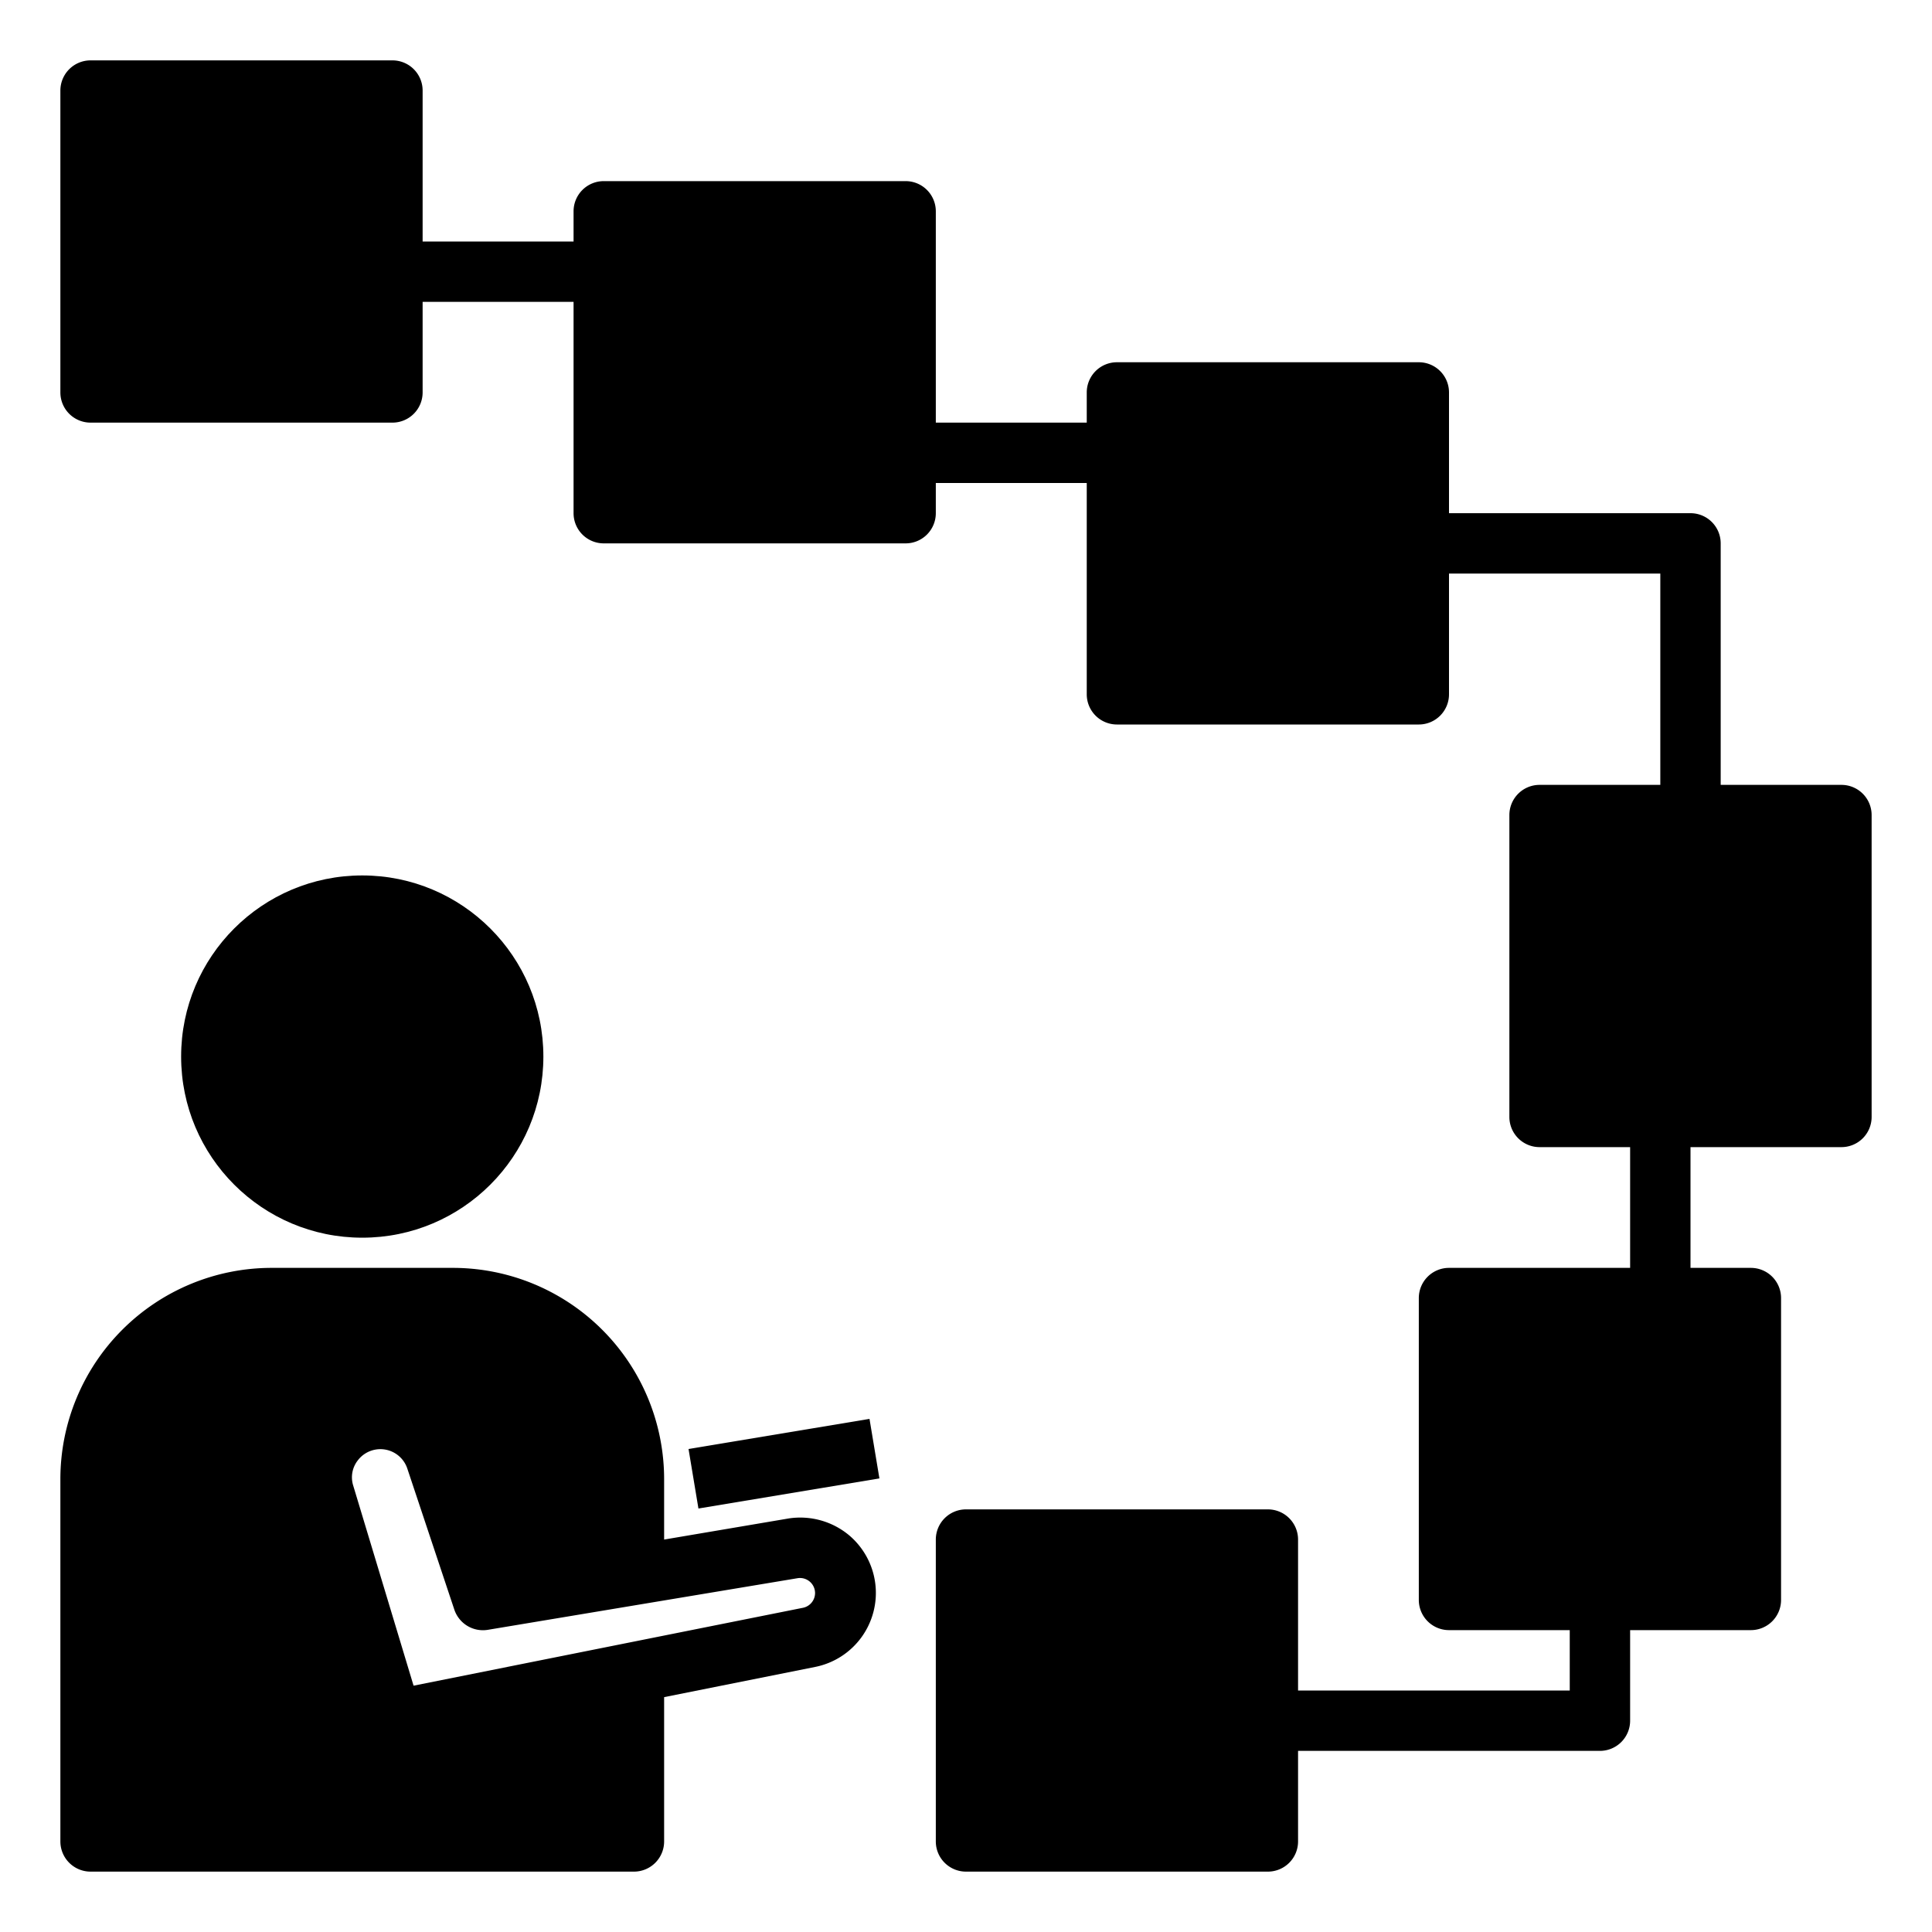
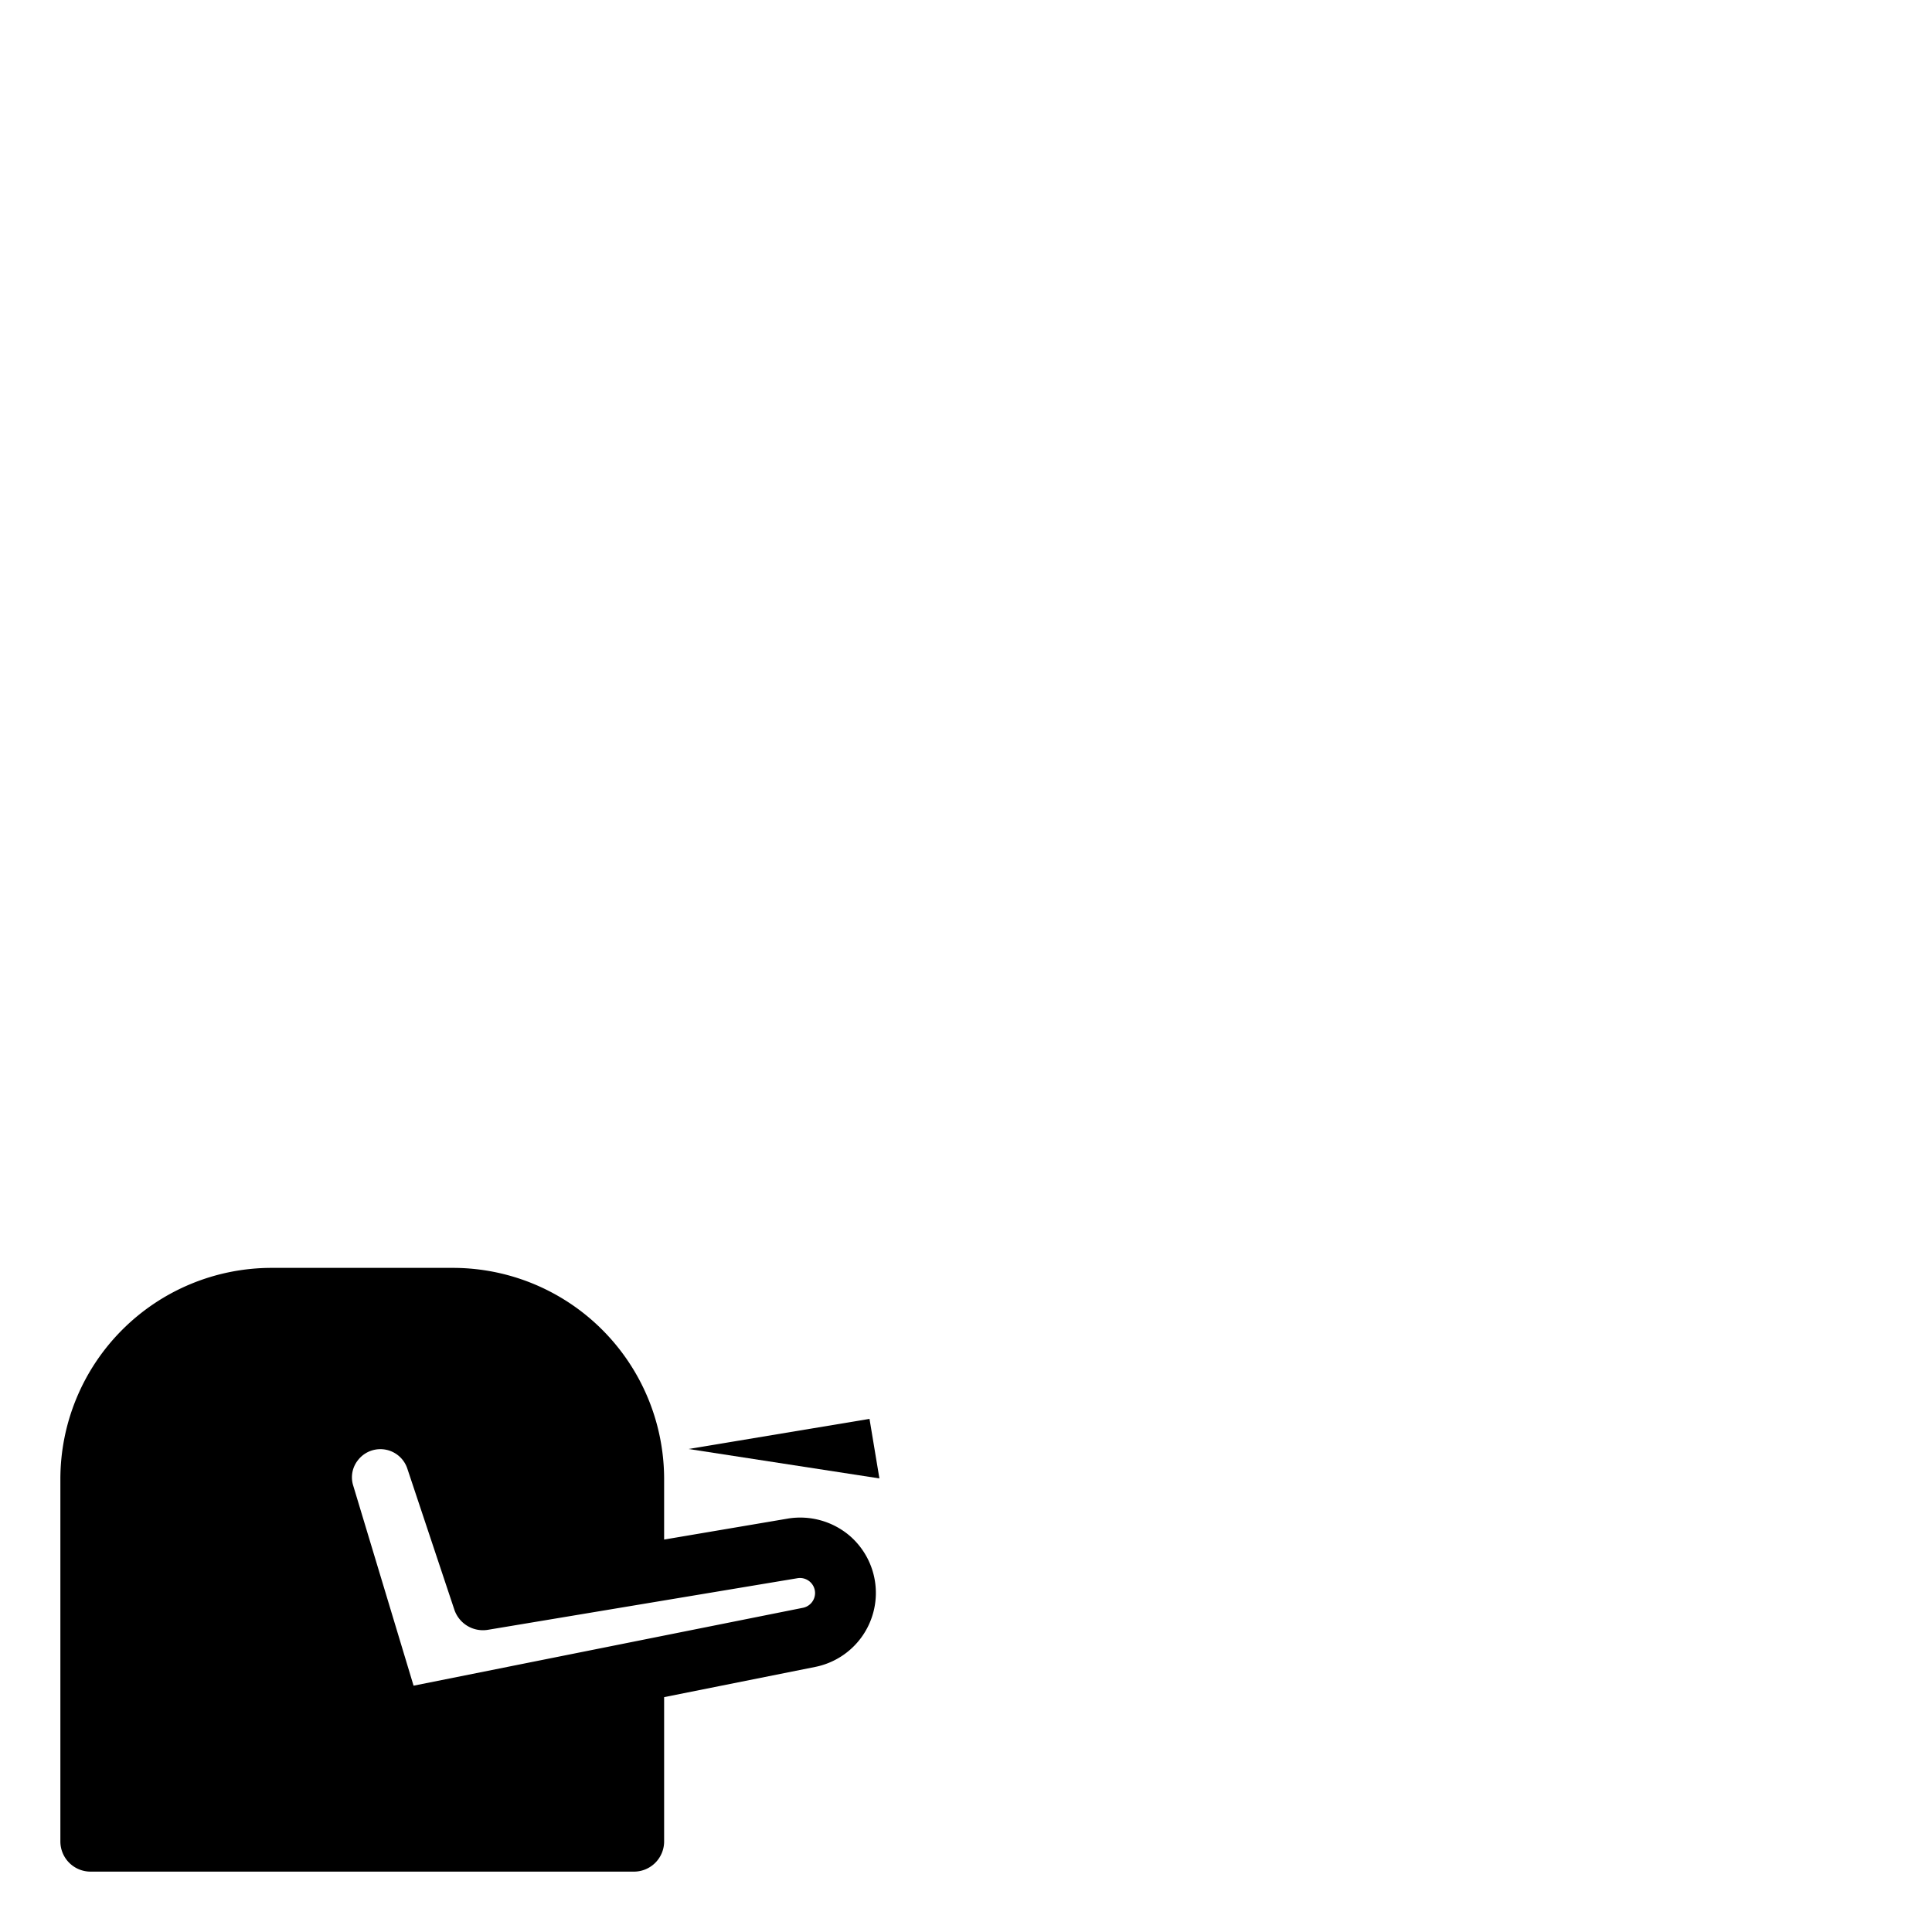
<svg xmlns="http://www.w3.org/2000/svg" width="1024" height="1024" id="Layer_1" viewBox="0 0 64 64" data-name="Layer 1">
  <path d="m3 62h18a1 1 0 0 0 1-1v-4.78l5-1a2.5 2.5 0 0 0 1.13-4.36 2.53 2.53 0 0 0 -2-.56l-4.13.7v-2a7 7 0 0 0 -7-7h-6a7 7 0 0 0 -7 7v12a1 1 0 0 0 1 1zm8.85-13.62a.94.94 0 0 1 1.64.26l1.56 4.68a1 1 0 0 0 1.11.67l10.26-1.71a.5.5 0 0 1 .58.49.5.5 0 0 1 -.4.49l-12.9 2.58-2-6.63a.91.91 0 0 1 .15-.83z" />
-   <circle cx="12" cy="35" r="6" />
-   <path d="m22.96 47.5h6.08v2h-6.08z" transform="matrix(.986 -.164 .164 .986 -7.62 4.93)" />
-   <path d="m61 26h-4v-8a1 1 0 0 0 -1-1h-8v-4a1 1 0 0 0 -1-1h-10a1 1 0 0 0 -1 1v1h-5v-7a1 1 0 0 0 -1-1h-10a1 1 0 0 0 -1 1v1h-5v-5a1 1 0 0 0 -1-1h-10a1 1 0 0 0 -1 1v10a1 1 0 0 0 1 1h10a1 1 0 0 0 1-1v-3h5v7a1 1 0 0 0 1 1h10a1 1 0 0 0 1-1v-1h5v7a1 1 0 0 0 1 1h10a1 1 0 0 0 1-1v-4h7v7h-4a1 1 0 0 0 -1 1v10a1 1 0 0 0 1 1h3v4h-6a1 1 0 0 0 -1 1v10a1 1 0 0 0 1 1h4v2h-9v-5a1 1 0 0 0 -1-1h-10a1 1 0 0 0 -1 1v10a1 1 0 0 0 1 1h10a1 1 0 0 0 1-1v-3h10a1 1 0 0 0 1-1v-3h4a1 1 0 0 0 1-1v-10a1 1 0 0 0 -1-1h-2v-4h5a1 1 0 0 0 1-1v-10a1 1 0 0 0 -1-1z" />
+   <path d="m22.96 47.5h6.08v2z" transform="matrix(.986 -.164 .164 .986 -7.62 4.93)" />
</svg>